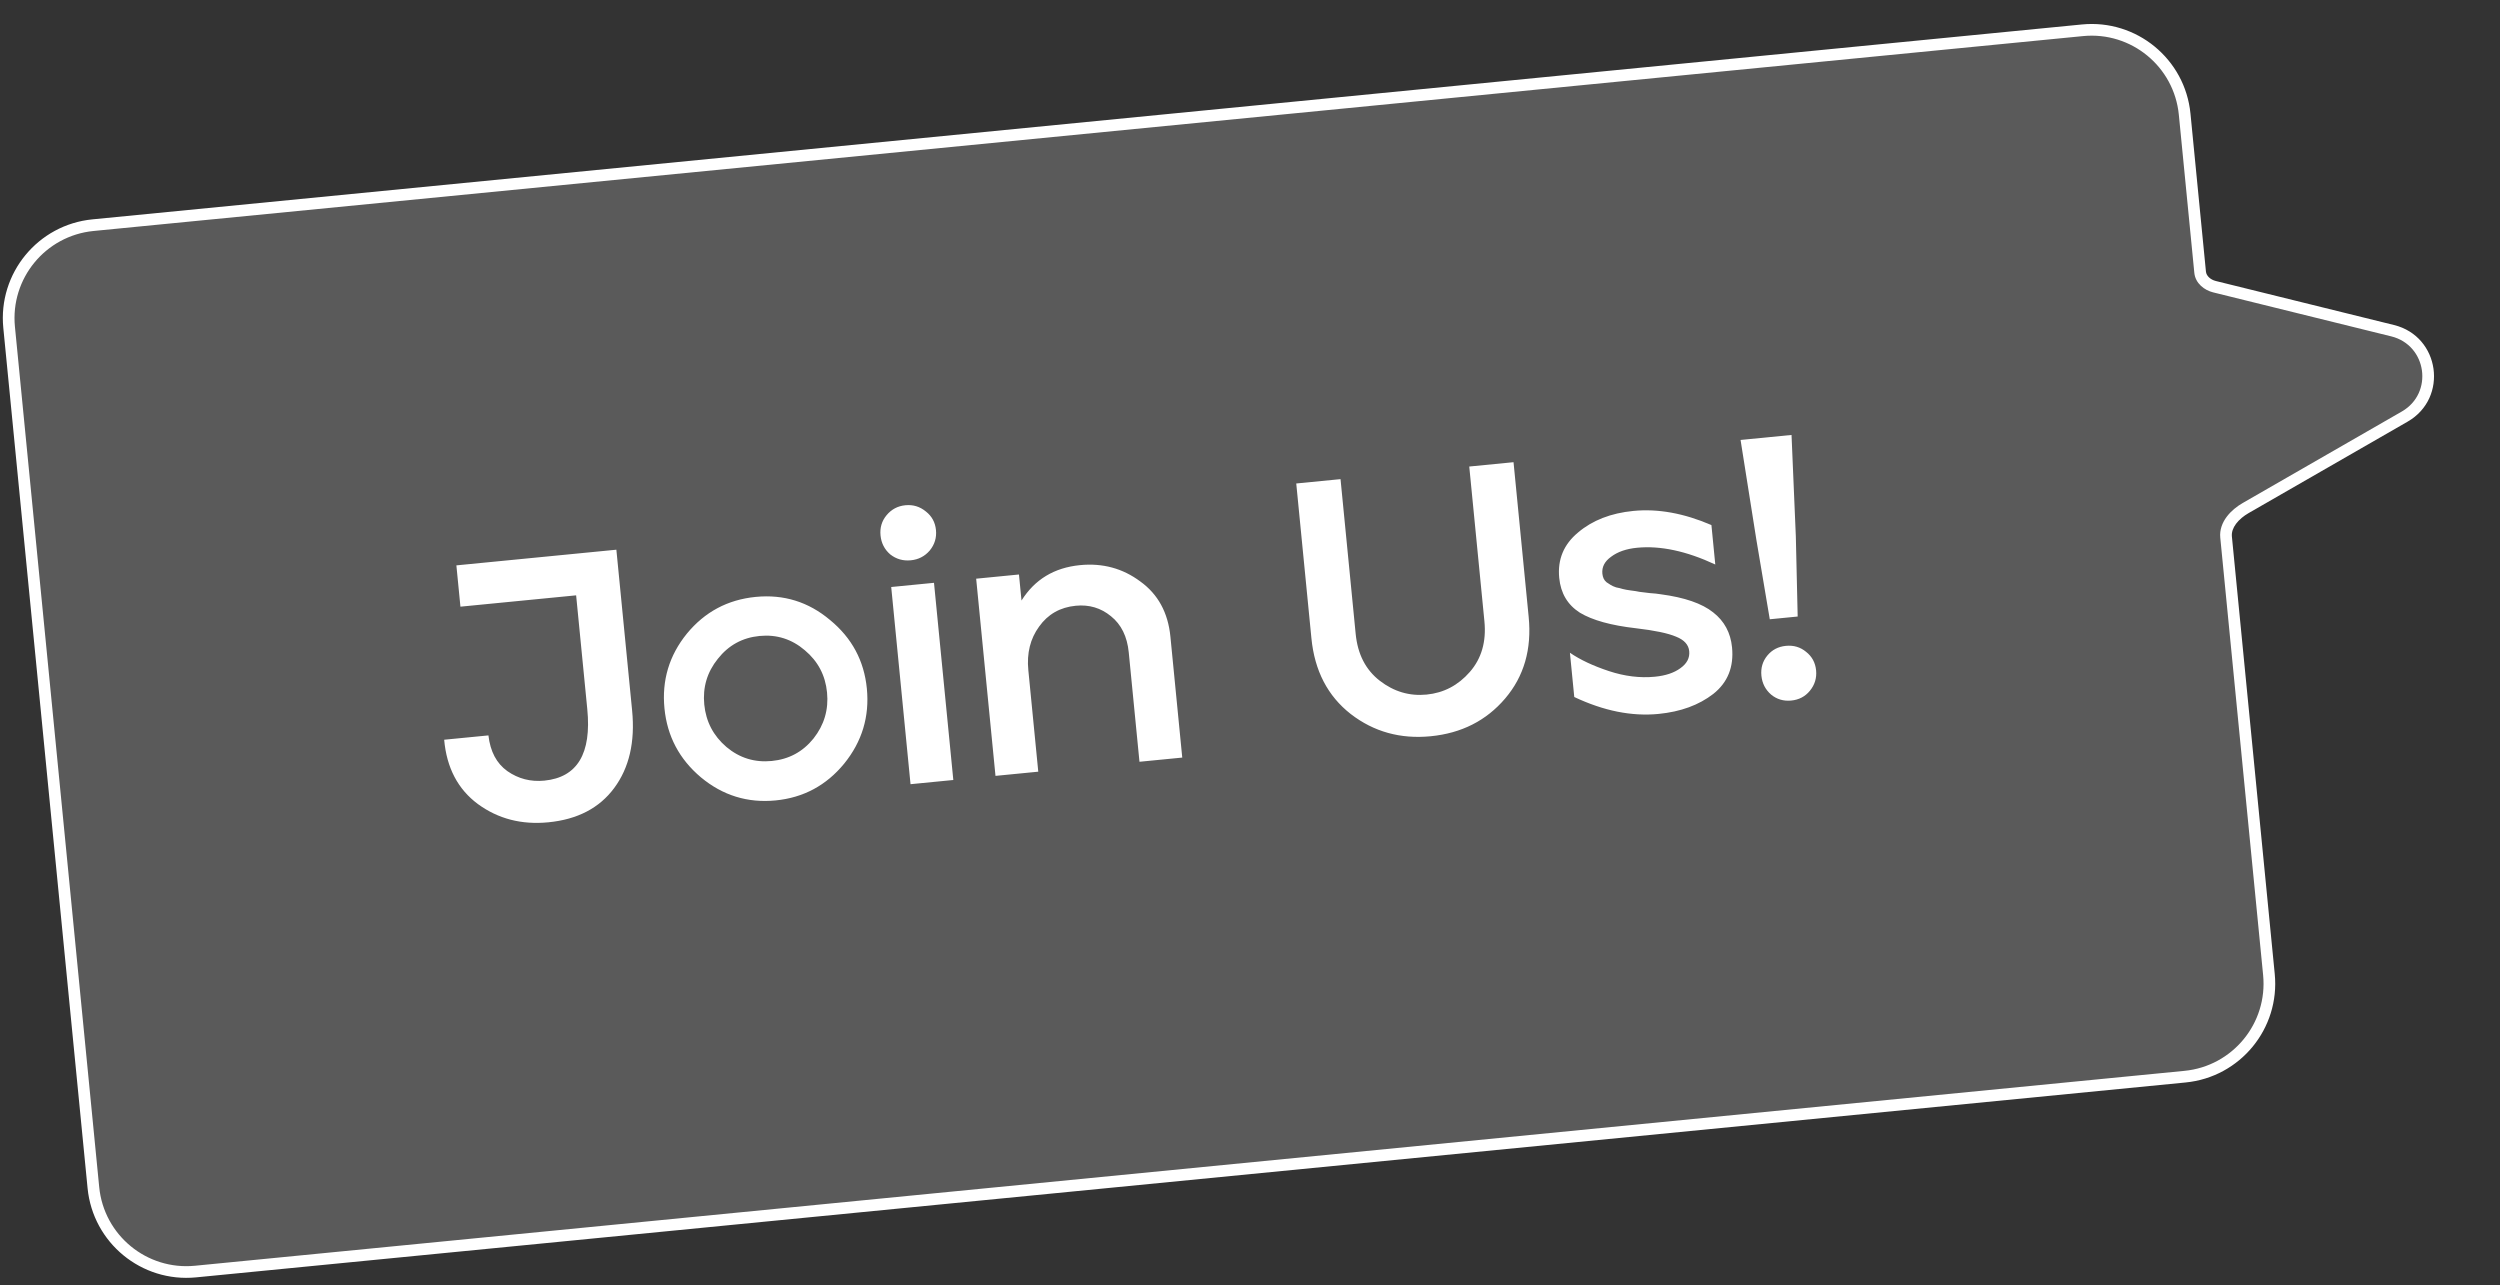
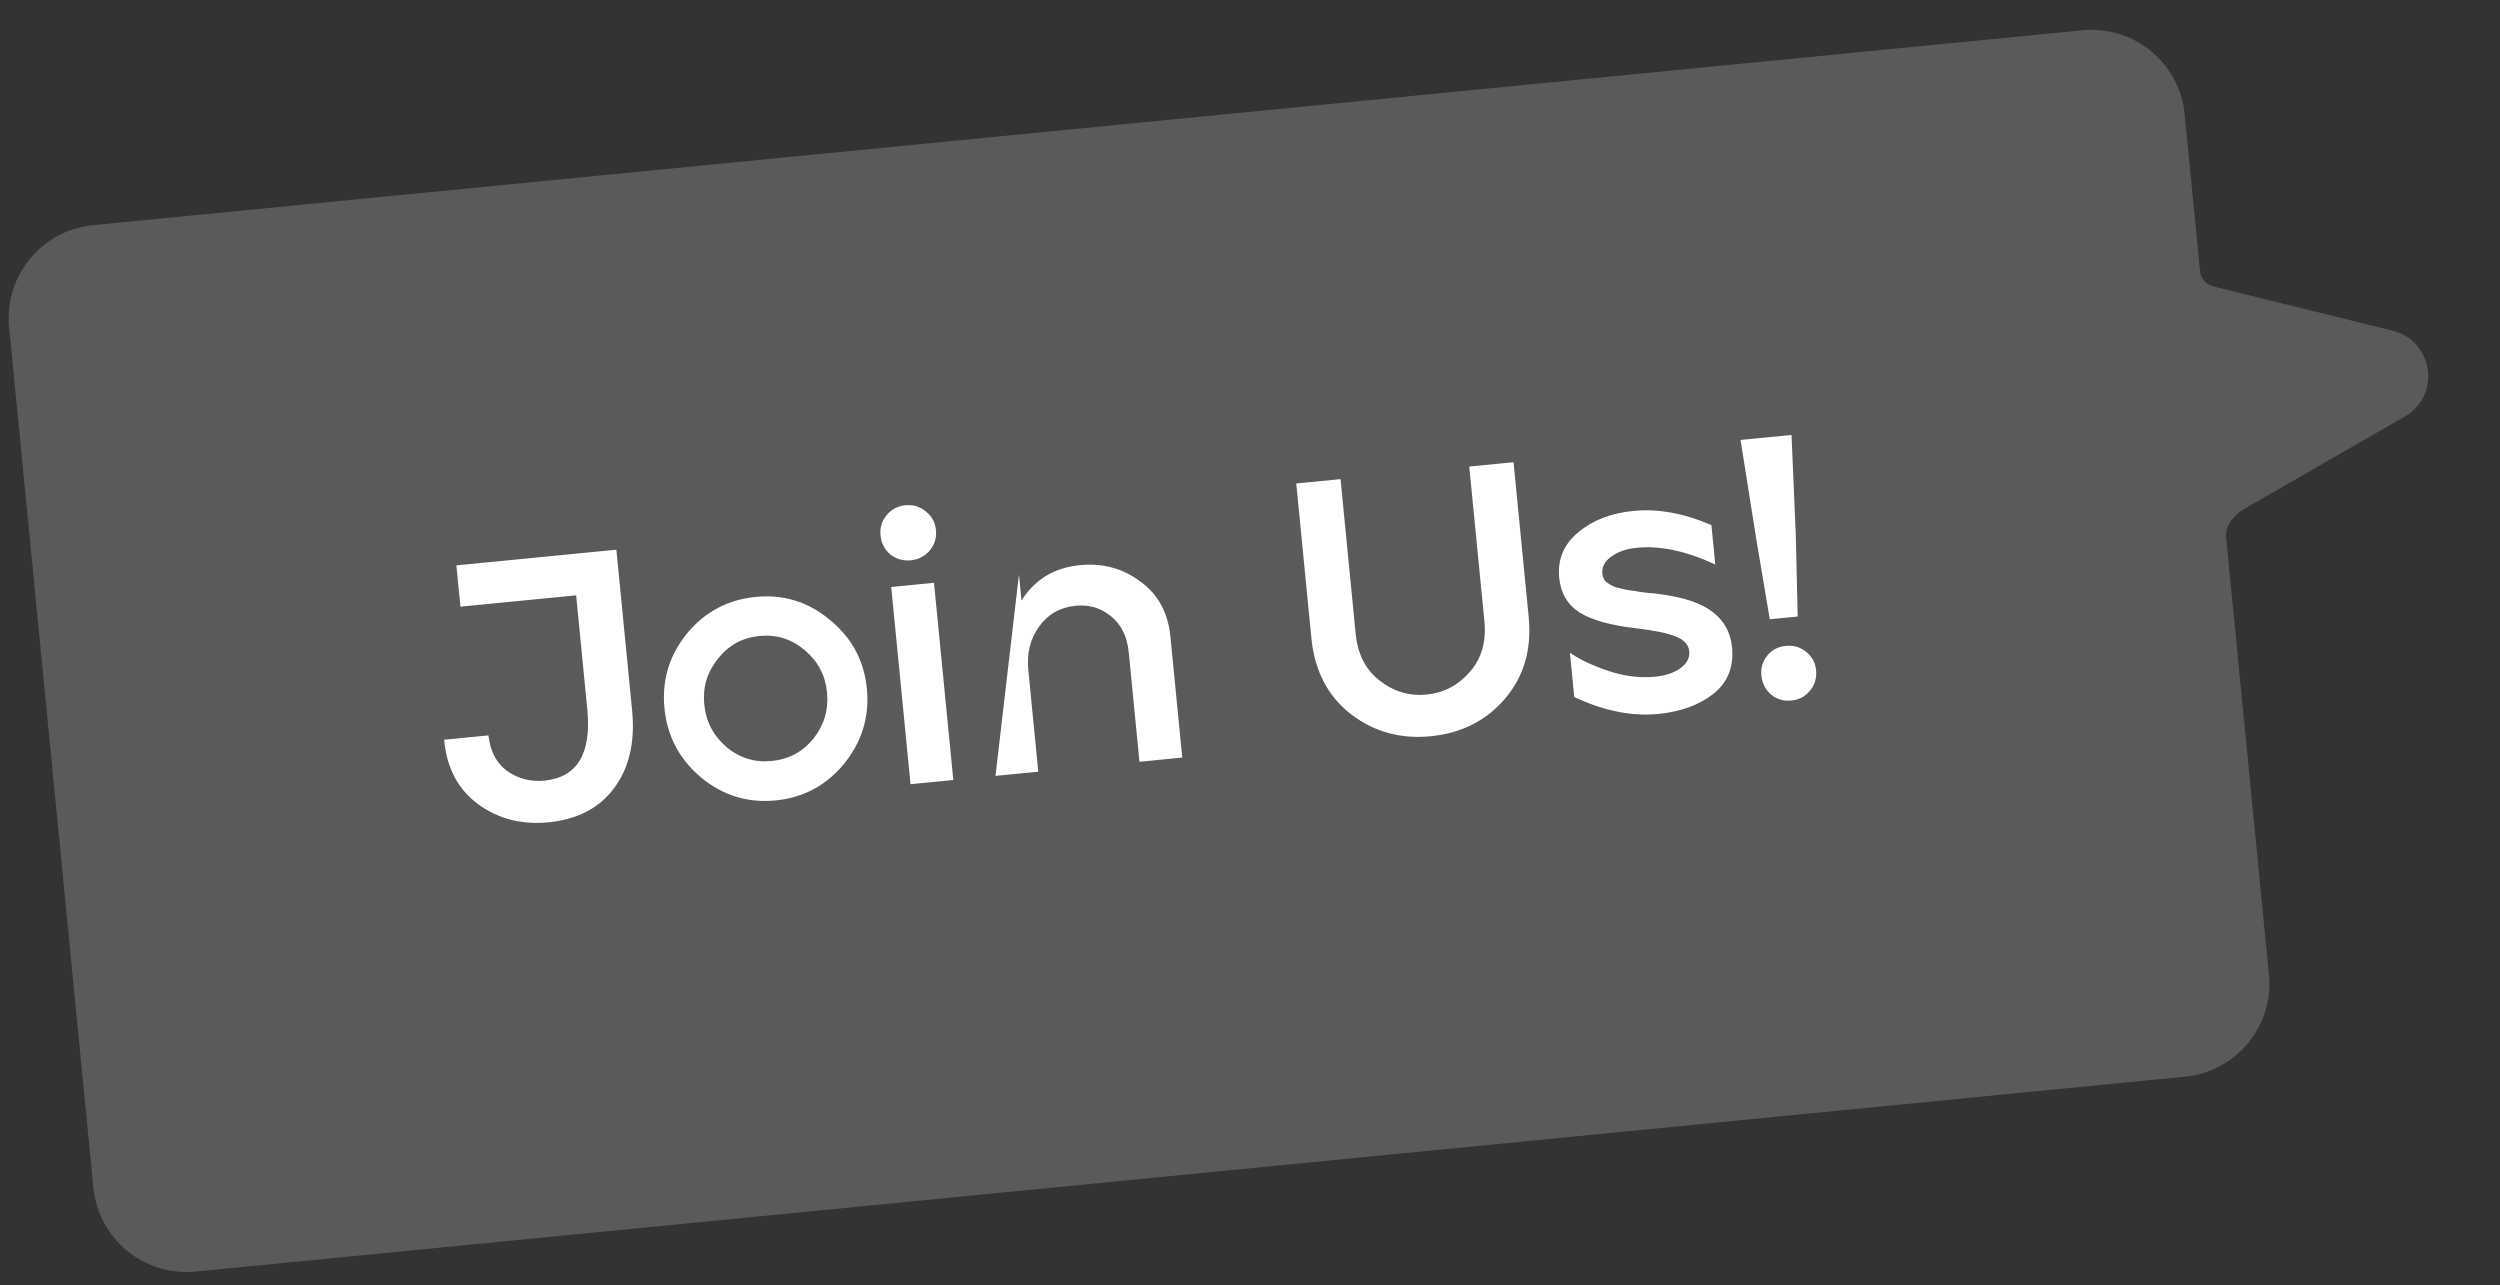
<svg xmlns="http://www.w3.org/2000/svg" width="214" height="110" viewBox="0 0 214 110" fill="none">
  <rect x="0" y="0" width="214" height="110" fill="#333333" stroke="none" />
  <path fill-rule="evenodd" clip-rule="evenodd" d="M178.264 2.591C182.661 2.161 186.575 5.376 187.006 9.773L188.331 23.3C188.393 23.932 188.946 24.39 189.563 24.542L204.81 28.308C208.309 29.172 208.97 33.861 205.845 35.658L192.23 43.488C191.309 44.017 190.449 44.919 190.553 45.977L194.221 83.421C194.651 87.818 191.436 91.732 187.039 92.162L16.737 108.846C12.339 109.276 8.426 106.061 7.995 101.664L0.78 28.016C0.349 23.619 3.565 19.705 7.962 19.274L178.264 2.591Z" fill="#F7F7F8" fill-opacity="0.2" />
-   <path d="M204.81 28.308L204.69 28.793L204.69 28.793L204.81 28.308ZM205.845 35.658L206.094 36.092L206.094 36.092L205.845 35.658ZM194.221 83.421L194.718 83.372L194.221 83.421ZM187.039 92.162L186.99 91.665L187.039 92.162ZM16.737 108.846L16.785 109.343L16.737 108.846ZM190.553 45.977L191.05 45.928L190.553 45.977ZM186.508 9.822C186.105 5.7 182.435 2.685 178.313 3.089L178.215 2.094C182.887 1.636 187.046 5.052 187.504 9.724L186.508 9.822ZM187.833 23.348L186.508 9.822L187.504 9.724L188.829 23.251L187.833 23.348ZM204.69 28.793L189.443 25.027L189.682 24.056L204.929 27.822L204.69 28.793ZM205.595 35.225C208.33 33.652 207.752 29.549 204.69 28.793L204.929 27.822C208.867 28.794 209.61 34.07 206.094 36.092L205.595 35.225ZM191.981 43.054L205.595 35.225L206.094 36.092L192.48 43.921L191.981 43.054ZM193.723 83.469L190.055 46.026L191.05 45.928L194.718 83.372L193.723 83.469ZM186.99 91.665C191.112 91.261 194.127 87.592 193.723 83.469L194.718 83.372C195.176 88.044 191.759 92.203 187.087 92.66L186.99 91.665ZM16.688 108.348L186.99 91.665L187.087 92.66L16.785 109.343L16.688 108.348ZM8.492 101.615C8.896 105.737 12.566 108.752 16.688 108.348L16.785 109.343C12.113 109.801 7.955 106.385 7.497 101.712L8.492 101.615ZM1.278 27.968L8.492 101.615L7.497 101.712L0.283 28.065L1.278 27.968ZM8.011 19.772C3.888 20.176 0.874 23.845 1.278 27.968L0.283 28.065C-0.175 23.393 3.241 19.235 7.913 18.777L8.011 19.772ZM178.313 3.089L8.011 19.772L7.913 18.777L178.215 2.094L178.313 3.089ZM192.48 43.921C192.062 44.161 191.674 44.478 191.407 44.834C191.143 45.188 191.014 45.556 191.05 45.928L190.055 46.026C189.988 45.34 190.237 44.729 190.607 44.235C190.975 43.744 191.478 43.344 191.981 43.054L192.48 43.921ZM188.829 23.251C188.863 23.599 189.19 23.935 189.682 24.056L189.443 25.027C188.702 24.844 187.923 24.264 187.833 23.348L188.829 23.251Z" fill="white" />
-   <path d="M46.944 70.389C44.651 70.614 42.639 70.093 40.907 68.826C39.197 67.557 38.234 65.722 38.021 63.321L41.81 62.95C41.967 64.328 42.506 65.347 43.428 66.007C44.371 66.665 45.427 66.936 46.595 66.822C49.419 66.545 50.644 64.507 50.272 60.706L49.317 50.961L39.413 51.931L39.066 48.396L52.761 47.055L54.109 60.813C54.373 63.509 53.861 65.724 52.573 67.458C51.305 69.169 49.428 70.145 46.944 70.389ZM66.395 68.516C63.996 68.751 61.863 68.091 59.996 66.538C58.15 64.983 57.111 63.016 56.878 60.638C56.643 58.239 57.281 56.108 58.792 54.245C60.324 52.38 62.289 51.33 64.689 51.095C67.088 50.86 69.21 51.52 71.056 53.076C72.921 54.608 73.97 56.563 74.203 58.941C74.438 61.34 73.79 63.483 72.26 65.369C70.728 67.234 68.773 68.283 66.395 68.516ZM62.185 63.944C63.306 64.885 64.6 65.283 66.064 65.14C67.529 64.996 68.721 64.354 69.638 63.214C70.553 62.053 70.939 60.739 70.795 59.275C70.652 57.809 70.019 56.607 68.898 55.666C67.775 54.705 66.481 54.295 65.016 54.439C63.551 54.582 62.361 55.235 61.446 56.396C60.529 57.536 60.142 58.839 60.285 60.304C60.429 61.769 61.062 62.982 62.185 63.944ZM79.583 47.128C79.16 47.62 78.619 47.898 77.961 47.962C77.303 48.026 76.718 47.859 76.207 47.459C75.716 47.035 75.438 46.494 75.373 45.836C75.309 45.178 75.478 44.604 75.88 44.115C76.301 43.602 76.841 43.313 77.499 43.249C78.157 43.184 78.743 43.362 79.256 43.784C79.766 44.184 80.054 44.713 80.119 45.371C80.183 46.029 80.005 46.615 79.583 47.128ZM77.941 67.127L76.288 50.248L79.95 49.889L81.604 66.768L77.941 67.127ZM85.214 66.415L83.56 49.536L87.223 49.177L87.441 51.406C88.572 49.602 90.241 48.592 92.45 48.375C94.382 48.186 96.099 48.65 97.602 49.768C99.124 50.862 99.986 52.439 100.187 54.498L101.201 64.849L97.539 65.207L96.621 55.844C96.488 54.485 95.98 53.453 95.096 52.746C94.234 52.038 93.229 51.739 92.083 51.852C90.745 51.983 89.7 52.578 88.946 53.638C88.19 54.677 87.883 55.918 88.025 57.362L88.876 66.056L85.214 66.415ZM122.467 63.023C119.877 63.276 117.596 62.642 115.625 61.121C113.652 59.578 112.529 57.416 112.257 54.634L110.959 41.386L114.749 41.014L116.046 54.263C116.217 56.004 116.905 57.34 118.111 58.273C119.317 59.205 120.653 59.599 122.118 59.456C123.583 59.312 124.816 58.666 125.818 57.518C126.82 56.369 127.236 54.924 127.066 53.183L125.768 39.935L129.558 39.564L130.855 52.812C131.126 55.572 130.454 57.9 128.839 59.794C127.224 61.688 125.1 62.765 122.467 63.023ZM141.972 61.112C139.679 61.337 137.274 60.854 134.757 59.664L134.385 55.875C135.259 56.475 136.371 56.998 137.722 57.445C139.074 57.891 140.386 58.052 141.66 57.927C142.573 57.838 143.3 57.595 143.84 57.199C144.401 56.801 144.653 56.316 144.597 55.742C144.543 55.19 144.17 54.777 143.479 54.502C142.785 54.205 141.636 53.964 140.032 53.778C137.908 53.536 136.31 53.092 135.239 52.447C134.188 51.778 133.598 50.786 133.469 49.469C133.315 47.898 133.852 46.602 135.081 45.582C136.308 44.54 137.888 43.924 139.82 43.735C141.922 43.529 144.148 43.933 146.498 44.946L146.828 48.322C144.358 47.17 142.124 46.692 140.129 46.888C139.216 46.977 138.48 47.232 137.92 47.651C137.359 48.049 137.107 48.534 137.163 49.108C137.177 49.256 137.212 49.392 137.267 49.515C137.322 49.639 137.408 49.748 137.524 49.844C137.639 49.918 137.753 49.993 137.868 50.067C137.982 50.142 138.139 50.212 138.339 50.279C138.557 50.321 138.744 50.367 138.899 50.416C139.075 50.464 139.304 50.505 139.586 50.542C139.89 50.577 140.14 50.617 140.337 50.661C140.554 50.683 140.847 50.719 141.216 50.768C141.605 50.794 141.919 50.828 142.158 50.869C144.2 51.141 145.698 51.658 146.651 52.422C147.603 53.165 148.14 54.163 148.263 55.415C148.427 57.093 147.893 58.42 146.659 59.399C145.424 60.356 143.862 60.927 141.972 61.112ZM151.493 53.009L150.341 46.177L148.992 37.66L153.355 37.232L153.723 45.91L153.881 52.775L151.493 53.009ZM154.922 59.136C154.52 59.625 153.99 59.902 153.332 59.967C152.674 60.031 152.1 59.862 151.61 59.46C151.119 59.037 150.841 58.496 150.776 57.838C150.712 57.18 150.881 56.606 151.283 56.116C151.685 55.627 152.215 55.35 152.873 55.285C153.531 55.221 154.105 55.39 154.595 55.792C155.106 56.192 155.393 56.721 155.458 57.379C155.522 58.038 155.344 58.623 154.922 59.136Z" fill="white" />
+   <path d="M46.944 70.389C44.651 70.614 42.639 70.093 40.907 68.826C39.197 67.557 38.234 65.722 38.021 63.321L41.81 62.95C41.967 64.328 42.506 65.347 43.428 66.007C44.371 66.665 45.427 66.936 46.595 66.822C49.419 66.545 50.644 64.507 50.272 60.706L49.317 50.961L39.413 51.931L39.066 48.396L52.761 47.055L54.109 60.813C54.373 63.509 53.861 65.724 52.573 67.458C51.305 69.169 49.428 70.145 46.944 70.389ZM66.395 68.516C63.996 68.751 61.863 68.091 59.996 66.538C58.15 64.983 57.111 63.016 56.878 60.638C56.643 58.239 57.281 56.108 58.792 54.245C60.324 52.38 62.289 51.33 64.689 51.095C67.088 50.86 69.21 51.52 71.056 53.076C72.921 54.608 73.97 56.563 74.203 58.941C74.438 61.34 73.79 63.483 72.26 65.369C70.728 67.234 68.773 68.283 66.395 68.516ZM62.185 63.944C63.306 64.885 64.6 65.283 66.064 65.14C67.529 64.996 68.721 64.354 69.638 63.214C70.553 62.053 70.939 60.739 70.795 59.275C70.652 57.809 70.019 56.607 68.898 55.666C67.775 54.705 66.481 54.295 65.016 54.439C63.551 54.582 62.361 55.235 61.446 56.396C60.529 57.536 60.142 58.839 60.285 60.304C60.429 61.769 61.062 62.982 62.185 63.944ZM79.583 47.128C79.16 47.62 78.619 47.898 77.961 47.962C77.303 48.026 76.718 47.859 76.207 47.459C75.716 47.035 75.438 46.494 75.373 45.836C75.309 45.178 75.478 44.604 75.88 44.115C76.301 43.602 76.841 43.313 77.499 43.249C78.157 43.184 78.743 43.362 79.256 43.784C79.766 44.184 80.054 44.713 80.119 45.371C80.183 46.029 80.005 46.615 79.583 47.128ZM77.941 67.127L76.288 50.248L79.95 49.889L81.604 66.768L77.941 67.127ZM85.214 66.415L87.223 49.177L87.441 51.406C88.572 49.602 90.241 48.592 92.45 48.375C94.382 48.186 96.099 48.65 97.602 49.768C99.124 50.862 99.986 52.439 100.187 54.498L101.201 64.849L97.539 65.207L96.621 55.844C96.488 54.485 95.98 53.453 95.096 52.746C94.234 52.038 93.229 51.739 92.083 51.852C90.745 51.983 89.7 52.578 88.946 53.638C88.19 54.677 87.883 55.918 88.025 57.362L88.876 66.056L85.214 66.415ZM122.467 63.023C119.877 63.276 117.596 62.642 115.625 61.121C113.652 59.578 112.529 57.416 112.257 54.634L110.959 41.386L114.749 41.014L116.046 54.263C116.217 56.004 116.905 57.34 118.111 58.273C119.317 59.205 120.653 59.599 122.118 59.456C123.583 59.312 124.816 58.666 125.818 57.518C126.82 56.369 127.236 54.924 127.066 53.183L125.768 39.935L129.558 39.564L130.855 52.812C131.126 55.572 130.454 57.9 128.839 59.794C127.224 61.688 125.1 62.765 122.467 63.023ZM141.972 61.112C139.679 61.337 137.274 60.854 134.757 59.664L134.385 55.875C135.259 56.475 136.371 56.998 137.722 57.445C139.074 57.891 140.386 58.052 141.66 57.927C142.573 57.838 143.3 57.595 143.84 57.199C144.401 56.801 144.653 56.316 144.597 55.742C144.543 55.19 144.17 54.777 143.479 54.502C142.785 54.205 141.636 53.964 140.032 53.778C137.908 53.536 136.31 53.092 135.239 52.447C134.188 51.778 133.598 50.786 133.469 49.469C133.315 47.898 133.852 46.602 135.081 45.582C136.308 44.54 137.888 43.924 139.82 43.735C141.922 43.529 144.148 43.933 146.498 44.946L146.828 48.322C144.358 47.17 142.124 46.692 140.129 46.888C139.216 46.977 138.48 47.232 137.92 47.651C137.359 48.049 137.107 48.534 137.163 49.108C137.177 49.256 137.212 49.392 137.267 49.515C137.322 49.639 137.408 49.748 137.524 49.844C137.639 49.918 137.753 49.993 137.868 50.067C137.982 50.142 138.139 50.212 138.339 50.279C138.557 50.321 138.744 50.367 138.899 50.416C139.075 50.464 139.304 50.505 139.586 50.542C139.89 50.577 140.14 50.617 140.337 50.661C140.554 50.683 140.847 50.719 141.216 50.768C141.605 50.794 141.919 50.828 142.158 50.869C144.2 51.141 145.698 51.658 146.651 52.422C147.603 53.165 148.14 54.163 148.263 55.415C148.427 57.093 147.893 58.42 146.659 59.399C145.424 60.356 143.862 60.927 141.972 61.112ZM151.493 53.009L150.341 46.177L148.992 37.66L153.355 37.232L153.723 45.91L153.881 52.775L151.493 53.009ZM154.922 59.136C154.52 59.625 153.99 59.902 153.332 59.967C152.674 60.031 152.1 59.862 151.61 59.46C151.119 59.037 150.841 58.496 150.776 57.838C150.712 57.18 150.881 56.606 151.283 56.116C151.685 55.627 152.215 55.35 152.873 55.285C153.531 55.221 154.105 55.39 154.595 55.792C155.106 56.192 155.393 56.721 155.458 57.379C155.522 58.038 155.344 58.623 154.922 59.136Z" fill="white" />
</svg>